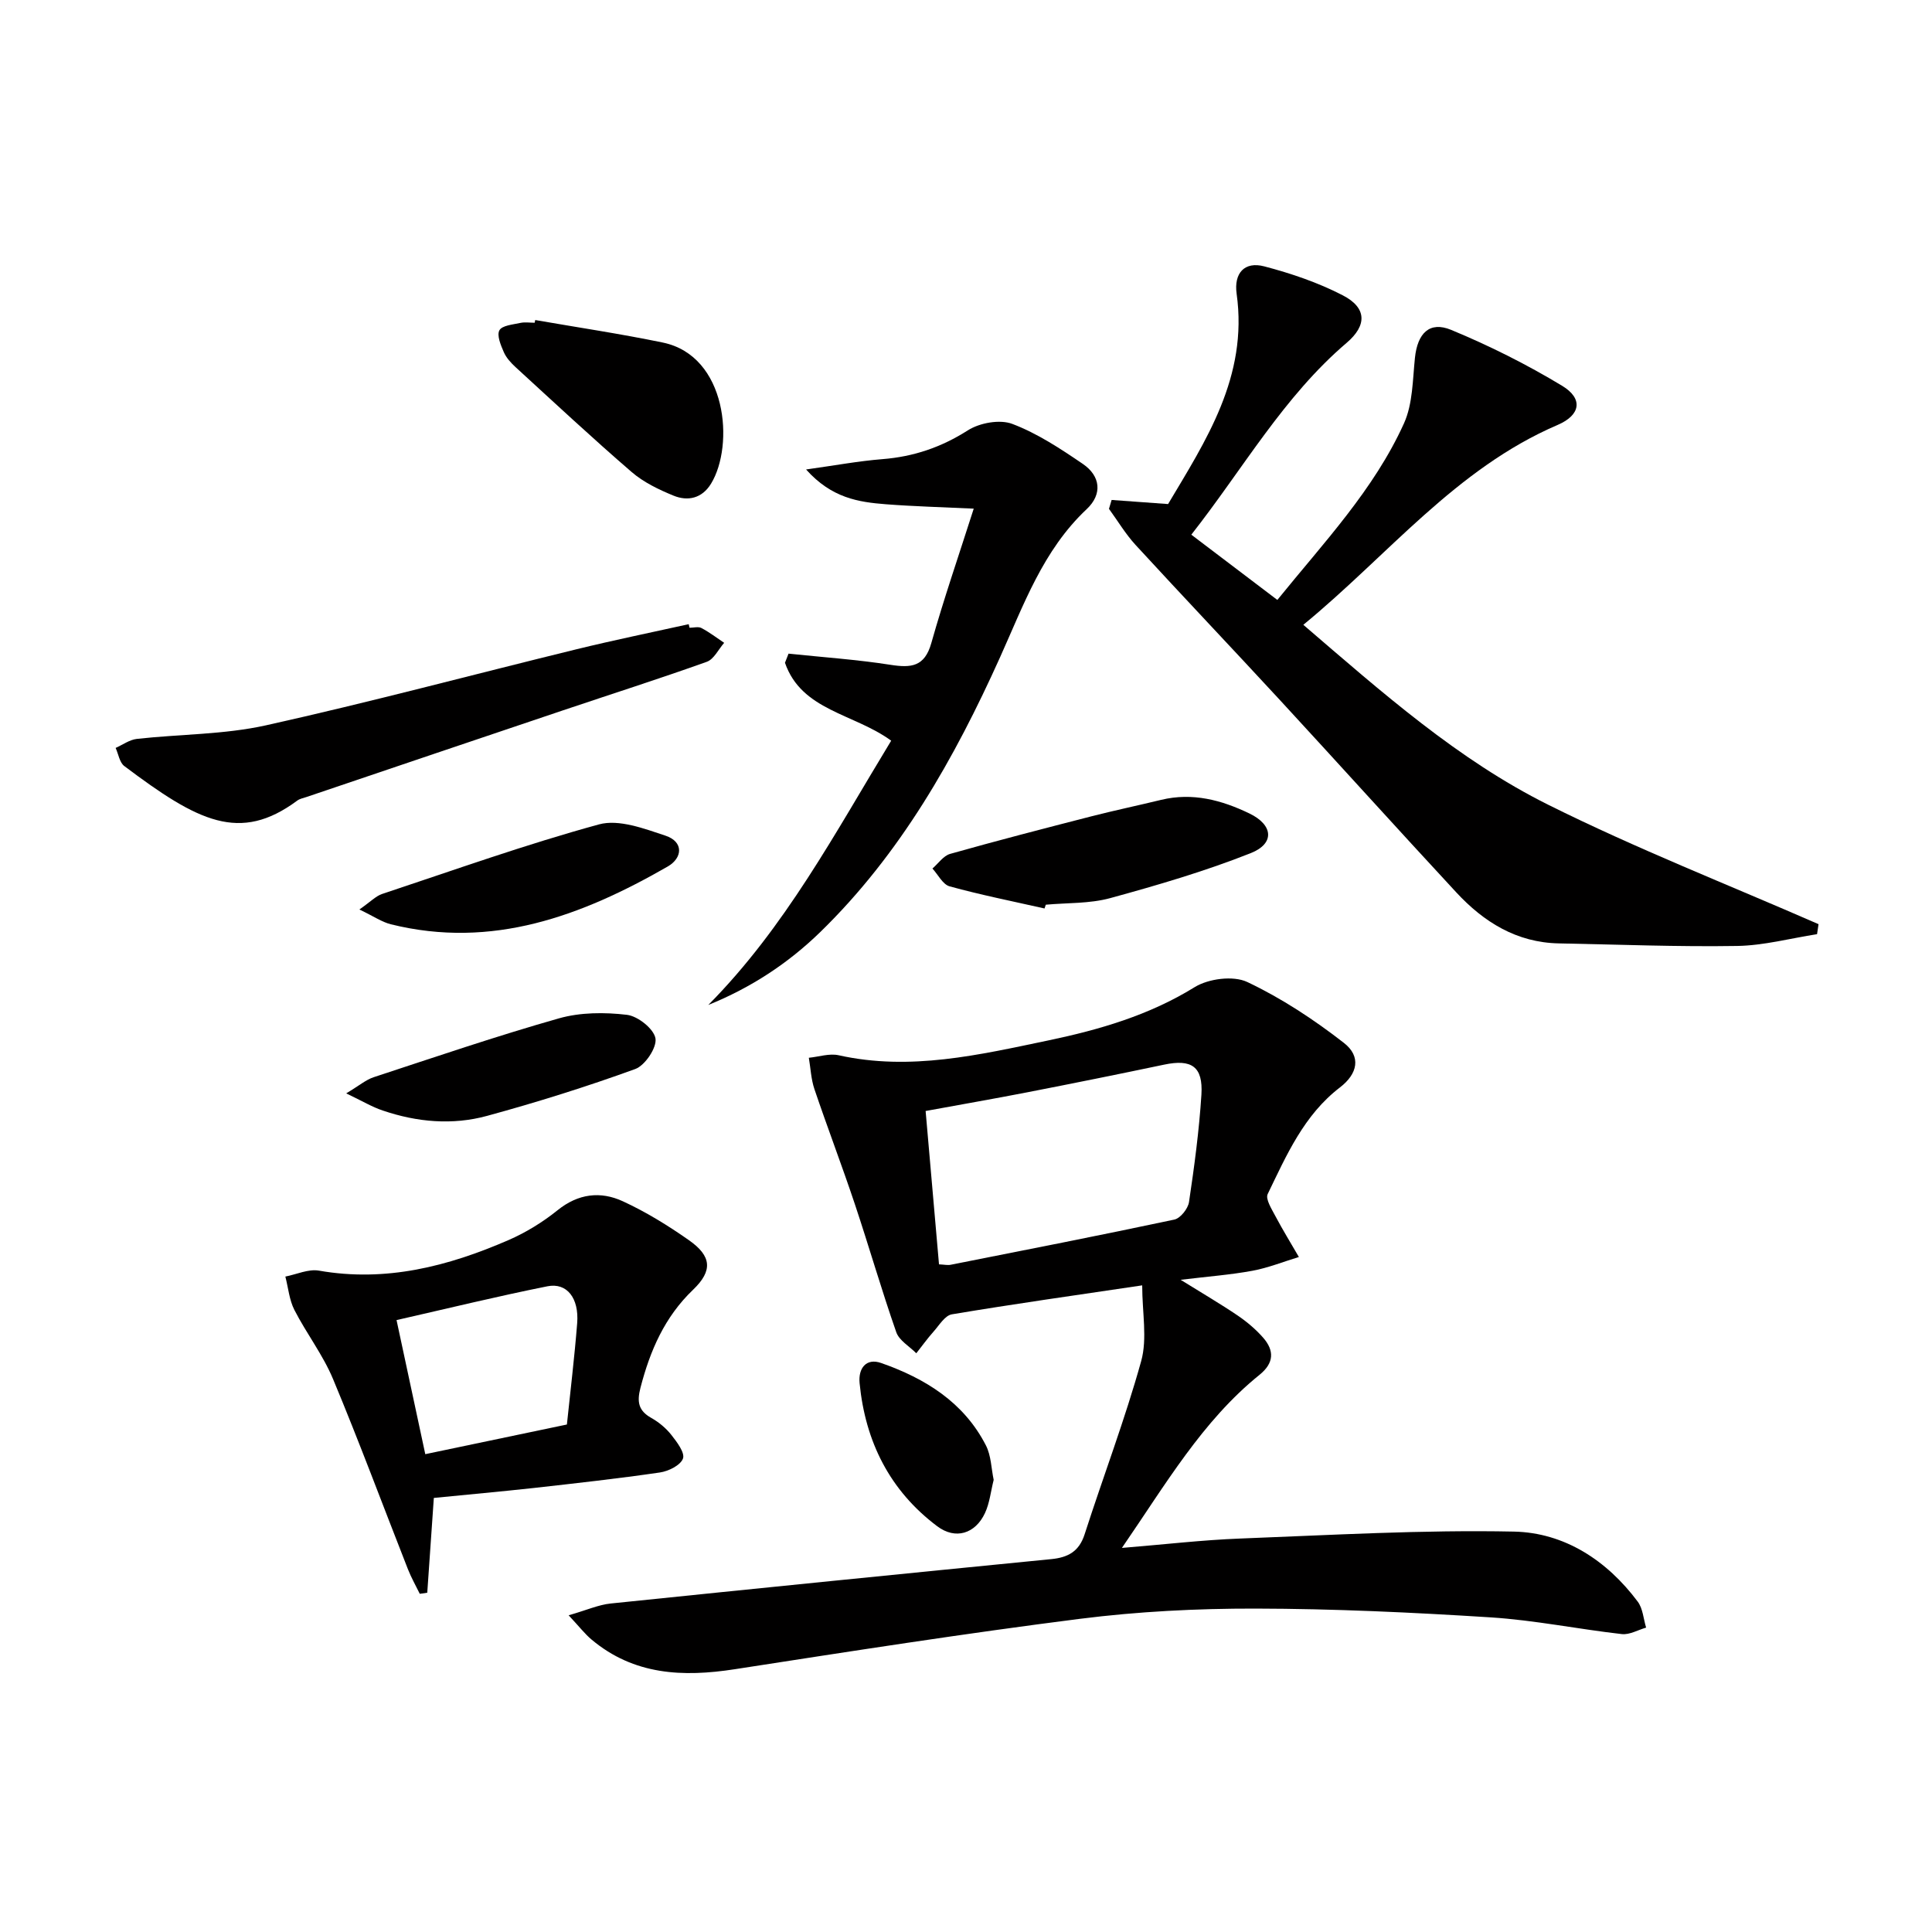
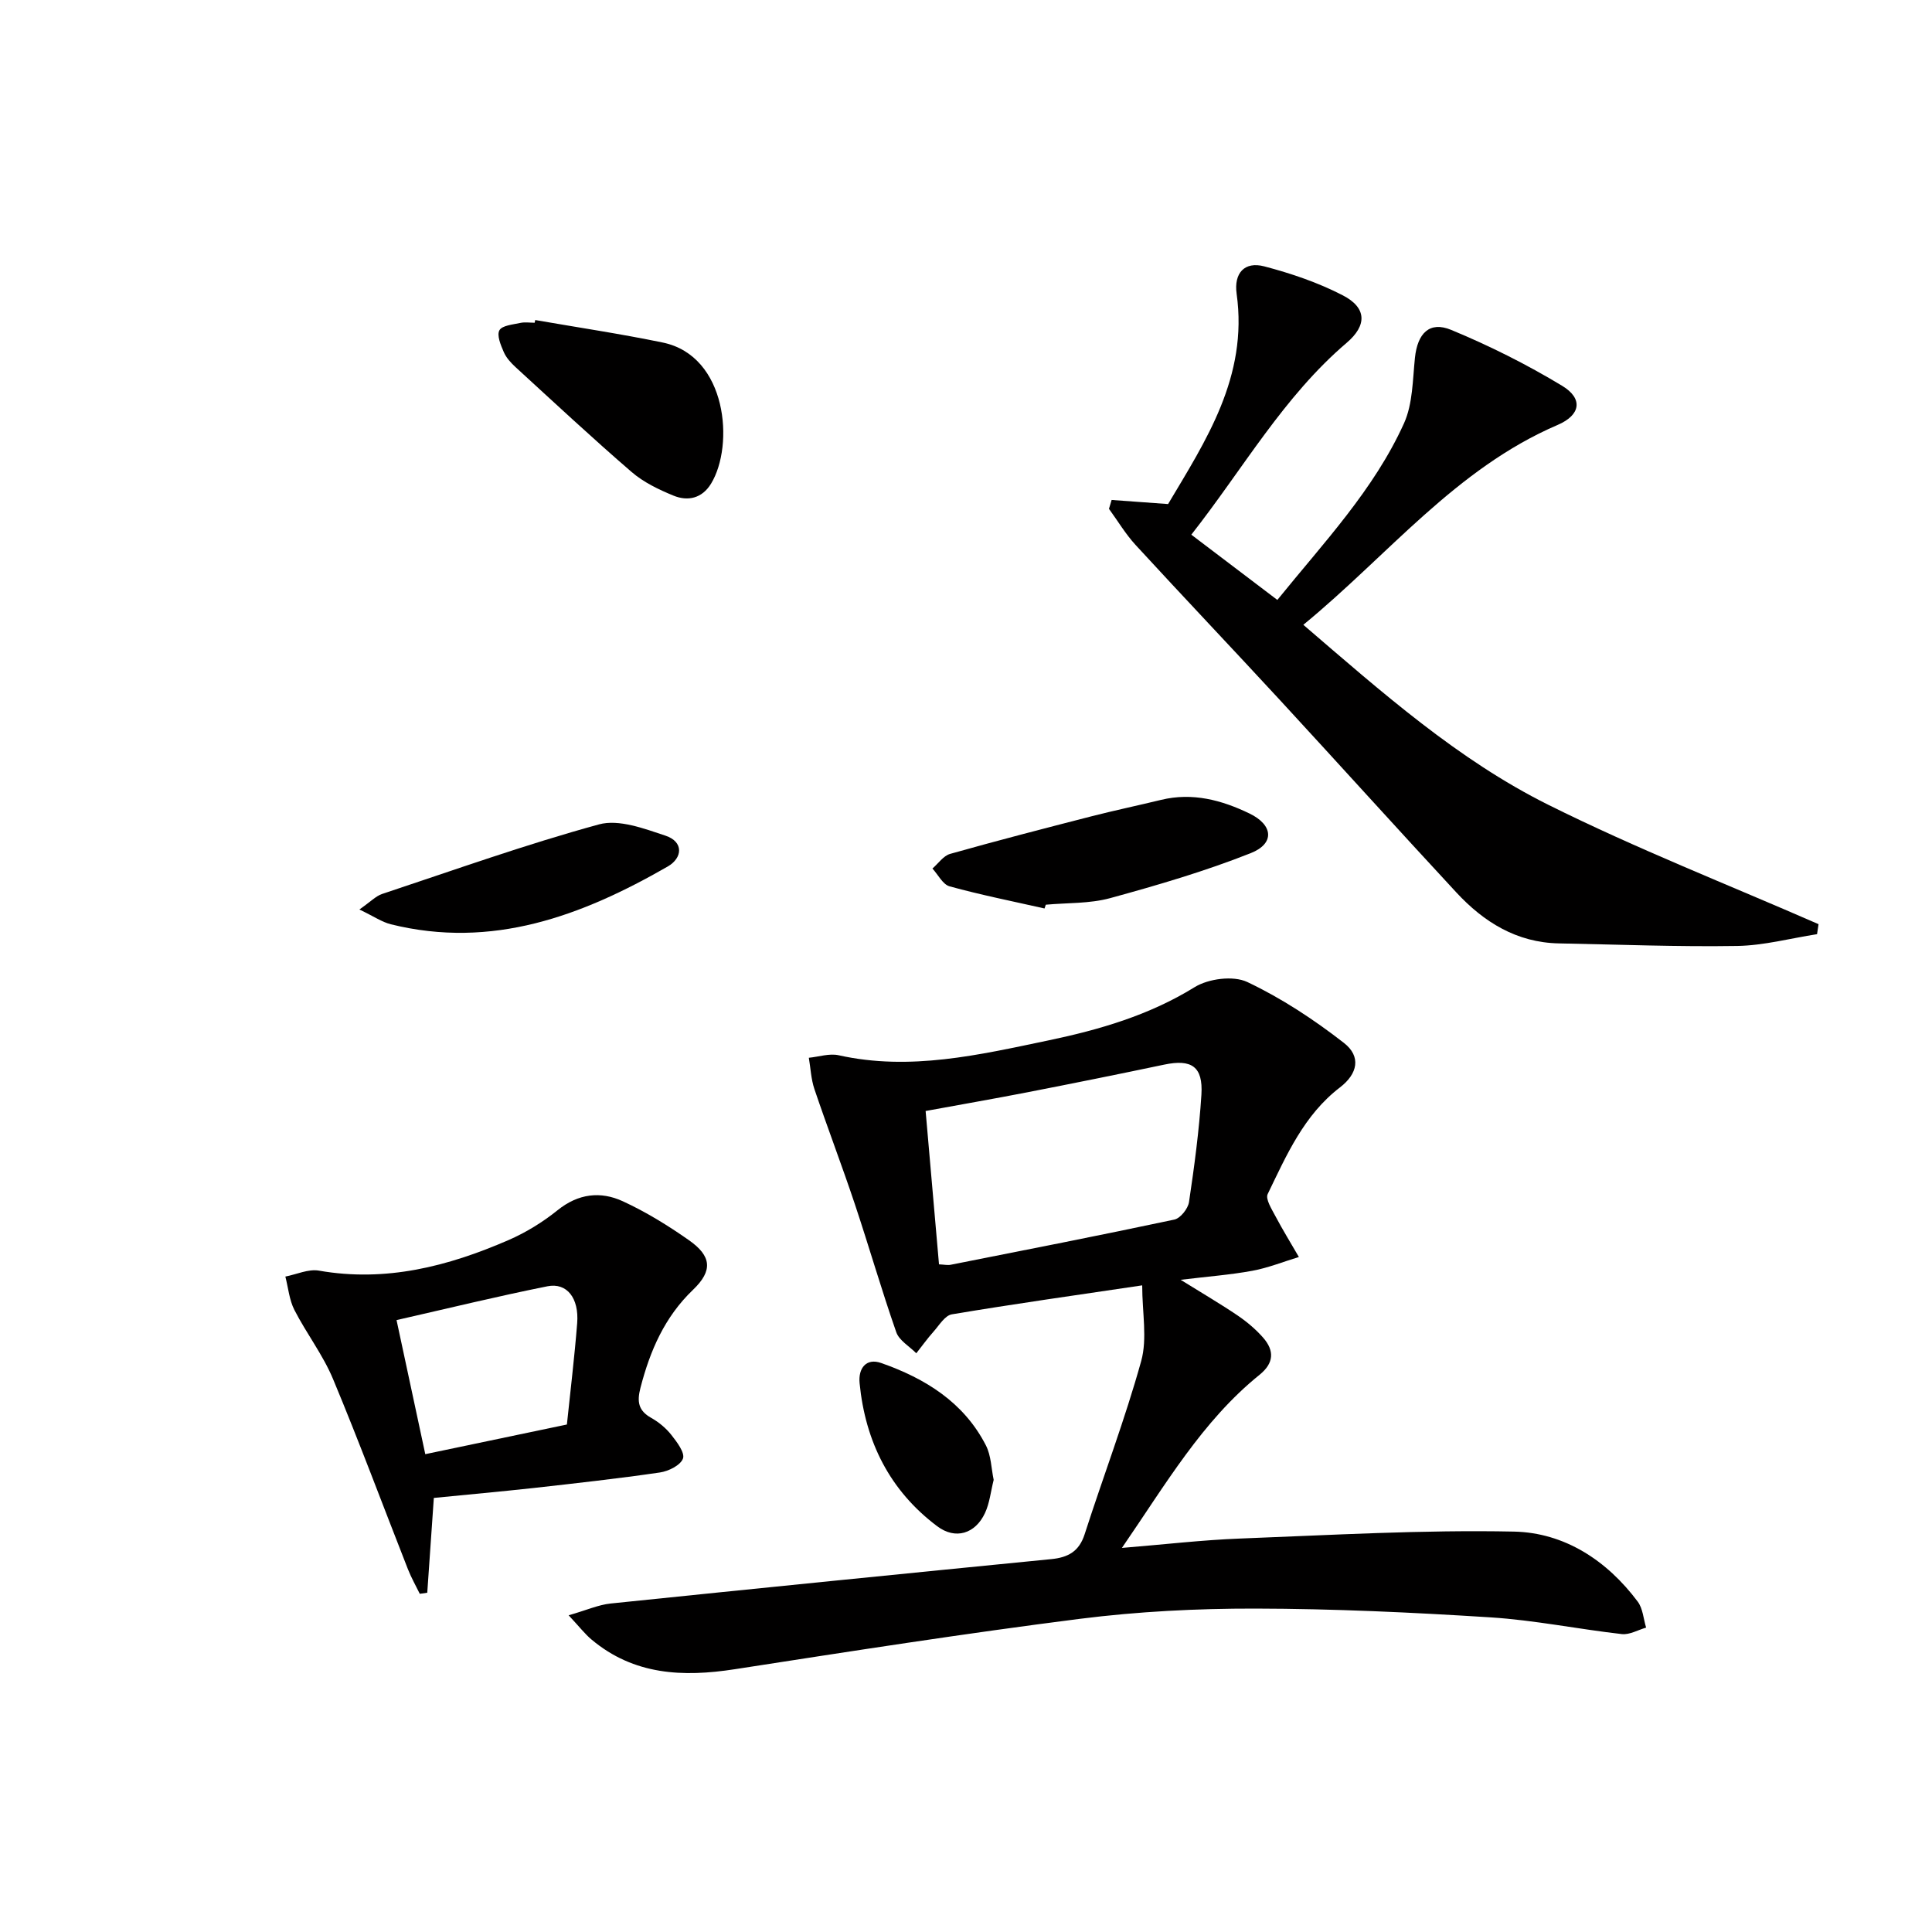
<svg xmlns="http://www.w3.org/2000/svg" enable-background="new 0 0 400 400" viewBox="0 0 400 400">
  <g fill="#010000">
    <path d="m117.73 334.43c3.76-1.08 6.18-2.18 8.69-2.44 30.4-3.14 60.81-6.19 91.23-9.19 3.45-.34 5.76-1.56 6.91-5.14 3.85-11.97 8.35-23.76 11.71-35.86 1.3-4.68.21-10.02.21-15.68-13.95 2.07-26.71 3.87-39.41 6-1.44.24-2.63 2.28-3.81 3.6-1.26 1.41-2.37 2.97-3.55 4.46-1.42-1.44-3.55-2.64-4.15-4.37-3.06-8.76-5.63-17.69-8.57-26.5-2.67-7.99-5.68-15.86-8.38-23.84-.69-2.05-.78-4.31-1.15-6.47 2.07-.2 4.25-.95 6.18-.52 14.8 3.3 29.11-.09 43.4-3.07 10.56-2.21 20.86-5.2 30.28-11.02 2.87-1.78 8.03-2.45 10.93-1.07 7.08 3.35 13.78 7.77 19.99 12.6 3.61 2.81 2.87 6.39-.82 9.22-7.45 5.71-11.06 14.02-14.96 22.08-.5 1.03.84 3.12 1.6 4.57 1.52 2.87 3.23 5.64 4.86 8.46-3.21.97-6.36 2.25-9.63 2.85-4.55.84-9.18 1.18-14.85 1.87 4.54 2.82 8.26 4.99 11.83 7.41 1.91 1.3 3.73 2.84 5.25 4.57 2.34 2.68 2.27 5.25-.75 7.69-11.85 9.57-19.37 22.58-28.49 35.84 8.83-.72 16.62-1.64 24.44-1.94 18.91-.72 37.84-1.83 56.73-1.44 10.43.22 19.24 5.95 25.63 14.51 1.06 1.43 1.18 3.56 1.73 5.37-1.68.48-3.42 1.52-5.03 1.34-9.07-1.03-18.07-2.88-27.15-3.46-16.22-1.03-32.48-1.79-48.73-1.82-12.11-.02-24.3.6-36.31 2.12-23.87 3.03-47.65 6.75-71.43 10.43-10.77 1.67-20.91 1.23-29.69-6.14-1.36-1.14-2.46-2.58-4.74-5.02zm76.68-72.66c1.09.05 1.77.21 2.4.09 15.46-3.06 30.92-6.08 46.33-9.36 1.25-.27 2.82-2.25 3.03-3.62 1.1-7.38 2.1-14.81 2.57-22.25.36-5.83-2.05-7.4-7.71-6.21-9.42 1.98-18.85 3.88-28.29 5.72-6.94 1.35-13.92 2.56-21.1 3.88.93 10.8 1.83 21.04 2.77 31.75z" />
    <path d="m376.2 193.41c-5.52.86-11.02 2.35-16.55 2.44-12.29.2-24.6-.3-36.9-.53-8.75-.17-15.56-4.42-21.26-10.58-12.22-13.18-24.25-26.52-36.43-39.73-9.93-10.76-20.02-21.38-29.93-32.16-2.09-2.27-3.7-4.99-5.53-7.5.18-.61.37-1.23.55-1.84 3.6.26 7.2.52 11.69.85 7.74-13.02 16.6-26.33 14.19-43.55-.59-4.26 1.63-6.74 5.73-5.66 5.56 1.46 11.13 3.35 16.22 5.98 5.04 2.59 5.06 6.24.84 9.84-13.09 11.16-21.44 26.07-32.17 39.73 6.07 4.6 11.74 8.91 17.81 13.51 9.62-11.89 19.99-22.8 26.22-36.56 1.83-4.05 1.79-9.01 2.27-13.59.53-5.02 2.99-7.63 7.5-5.76 7.91 3.27 15.65 7.15 22.98 11.58 4.38 2.65 3.83 6.05-.92 8.09-21.13 9.06-35.1 26.97-52.67 41.39 16.36 14.05 32 27.93 50.67 37.24 18.24 9.09 37.3 16.56 56 24.74-.11.66-.21 1.36-.31 2.07z" />
    <path d="m89.82 310.13c-.48 6.95-.92 13.29-1.36 19.63-.52.07-1.04.15-1.55.22-.83-1.7-1.77-3.35-2.46-5.11-5.16-13.12-10.07-26.35-15.5-39.36-2.09-5.01-5.51-9.44-8-14.3-1.06-2.08-1.27-4.59-1.87-6.91 2.32-.45 4.77-1.61 6.95-1.23 13.85 2.43 26.72-.88 39.22-6.31 3.62-1.57 7.11-3.72 10.18-6.19 4.29-3.46 8.9-3.99 13.52-1.86 4.8 2.21 9.37 5.03 13.7 8.07 4.66 3.27 4.98 6.28.85 10.24-5.91 5.66-8.91 12.62-10.9 20.31-.74 2.86-.46 4.72 2.23 6.23 1.57.88 3.06 2.12 4.17 3.53 1.15 1.46 2.84 3.69 2.4 4.89-.51 1.39-2.99 2.62-4.77 2.88-8.71 1.27-17.46 2.24-26.2 3.22-6.78.74-13.56 1.35-20.61 2.05zm27.55-15.2c.71-6.83 1.57-13.9 2.13-21 .4-5.16-2.12-8.42-6.15-7.62-10.35 2.07-20.61 4.58-31.25 7 2.13 9.96 4.09 19.07 5.95 27.76 10.17-2.13 19.56-4.1 29.32-6.14z" />
-     <path d="m184.51 153.35c-7.72-5.64-18.55-6.2-21.99-16.13.25-.63.49-1.26.74-1.89 7.04.74 14.11 1.22 21.09 2.31 4.28.67 7.08.43 8.47-4.5 2.6-9.21 5.73-18.27 8.78-27.83-6.79-.32-12.5-.47-18.19-.91-5.63-.44-11.21-1.26-16.52-7.2 6.01-.84 10.89-1.75 15.81-2.14 6.45-.51 12.17-2.45 17.68-5.96 2.45-1.56 6.63-2.32 9.22-1.33 5.17 1.96 9.97 5.13 14.59 8.28 3.67 2.5 4.09 6.27.8 9.36-9.06 8.51-13.05 19.84-17.97 30.74-9.41 20.87-20.58 40.64-37.19 56.82-6.69 6.51-14.37 11.53-23.19 15.1 15.89-16.02 26.28-35.65 37.87-54.72z" />
-     <path d="m142.76 129.97c.83 0 1.82-.29 2.47.06 1.65.87 3.15 2.02 4.7 3.06-1.18 1.35-2.12 3.4-3.6 3.93-9.84 3.52-19.8 6.69-29.71 10.03-17.75 5.97-35.48 11.98-53.22 17.98-.63.21-1.34.34-1.85.72-11.9 8.82-20.55 4.35-35.82-7.15-.98-.74-1.21-2.48-1.79-3.75 1.46-.65 2.88-1.7 4.4-1.87 8.91-.99 18.04-.88 26.73-2.81 21.52-4.78 42.84-10.5 64.26-15.74 7.72-1.89 15.5-3.48 23.26-5.2.06.24.11.49.17.74z" />
+     <path d="m142.76 129.97z" />
    <path d="m110.81 66.26c8.81 1.53 17.66 2.85 26.41 4.66 13.35 2.76 14.84 21.27 10 29.21-1.86 3.05-4.8 3.72-7.82 2.47-3.04-1.25-6.16-2.75-8.62-4.87-8.17-7.05-16.07-14.42-24.03-21.71-.97-.89-1.94-1.95-2.45-3.13-.62-1.43-1.48-3.46-.9-4.51.55-1 2.77-1.18 4.31-1.52.95-.21 1.99-.04 2.99-.04.04-.18.07-.37.11-.56z" />
    <path d="m216.26 188.09c-6.56-1.48-13.17-2.8-19.65-4.58-1.42-.39-2.39-2.42-3.56-3.69 1.21-1.04 2.26-2.63 3.66-3.03 9.7-2.74 19.45-5.26 29.22-7.77 4.8-1.23 9.66-2.25 14.48-3.42 6.5-1.57 12.53.05 18.29 2.83 4.9 2.37 5.27 6.21.26 8.2-9.46 3.75-19.29 6.63-29.12 9.32-4.25 1.16-8.87.95-13.32 1.36-.09.26-.18.52-.26.78z" />
    <path d="m74.41 188.3c2.36-1.65 3.41-2.78 4.69-3.21 14.93-4.96 29.77-10.27 44.92-14.41 4.1-1.12 9.35.87 13.77 2.34 3.77 1.25 3.57 4.59.44 6.39-17.77 10.21-36.33 17.16-57.32 11.95-1.83-.46-3.48-1.61-6.5-3.06z" />
-     <path d="m71.68 226.37c2.68-1.6 4.07-2.81 5.67-3.34 12.75-4.19 25.47-8.53 38.37-12.19 4.44-1.26 9.47-1.28 14.09-.73 2.26.27 5.57 2.91 5.9 4.89.31 1.9-2.16 5.59-4.19 6.33-10.08 3.66-20.34 6.88-30.68 9.7-7.17 1.96-14.51 1.3-21.57-1.1-2.16-.71-4.15-1.91-7.59-3.56z" />
    <path d="m205.73 306.39c-.61 2.43-.84 4.82-1.8 6.87-2 4.29-6.11 5.57-9.88 2.74-9.82-7.37-14.9-17.52-16.08-29.64-.3-3.07 1.36-5.25 4.45-4.17 9.11 3.19 17.12 8.12 21.7 17.06 1.09 2.12 1.11 4.78 1.61 7.14z" />
  </g>
</svg>